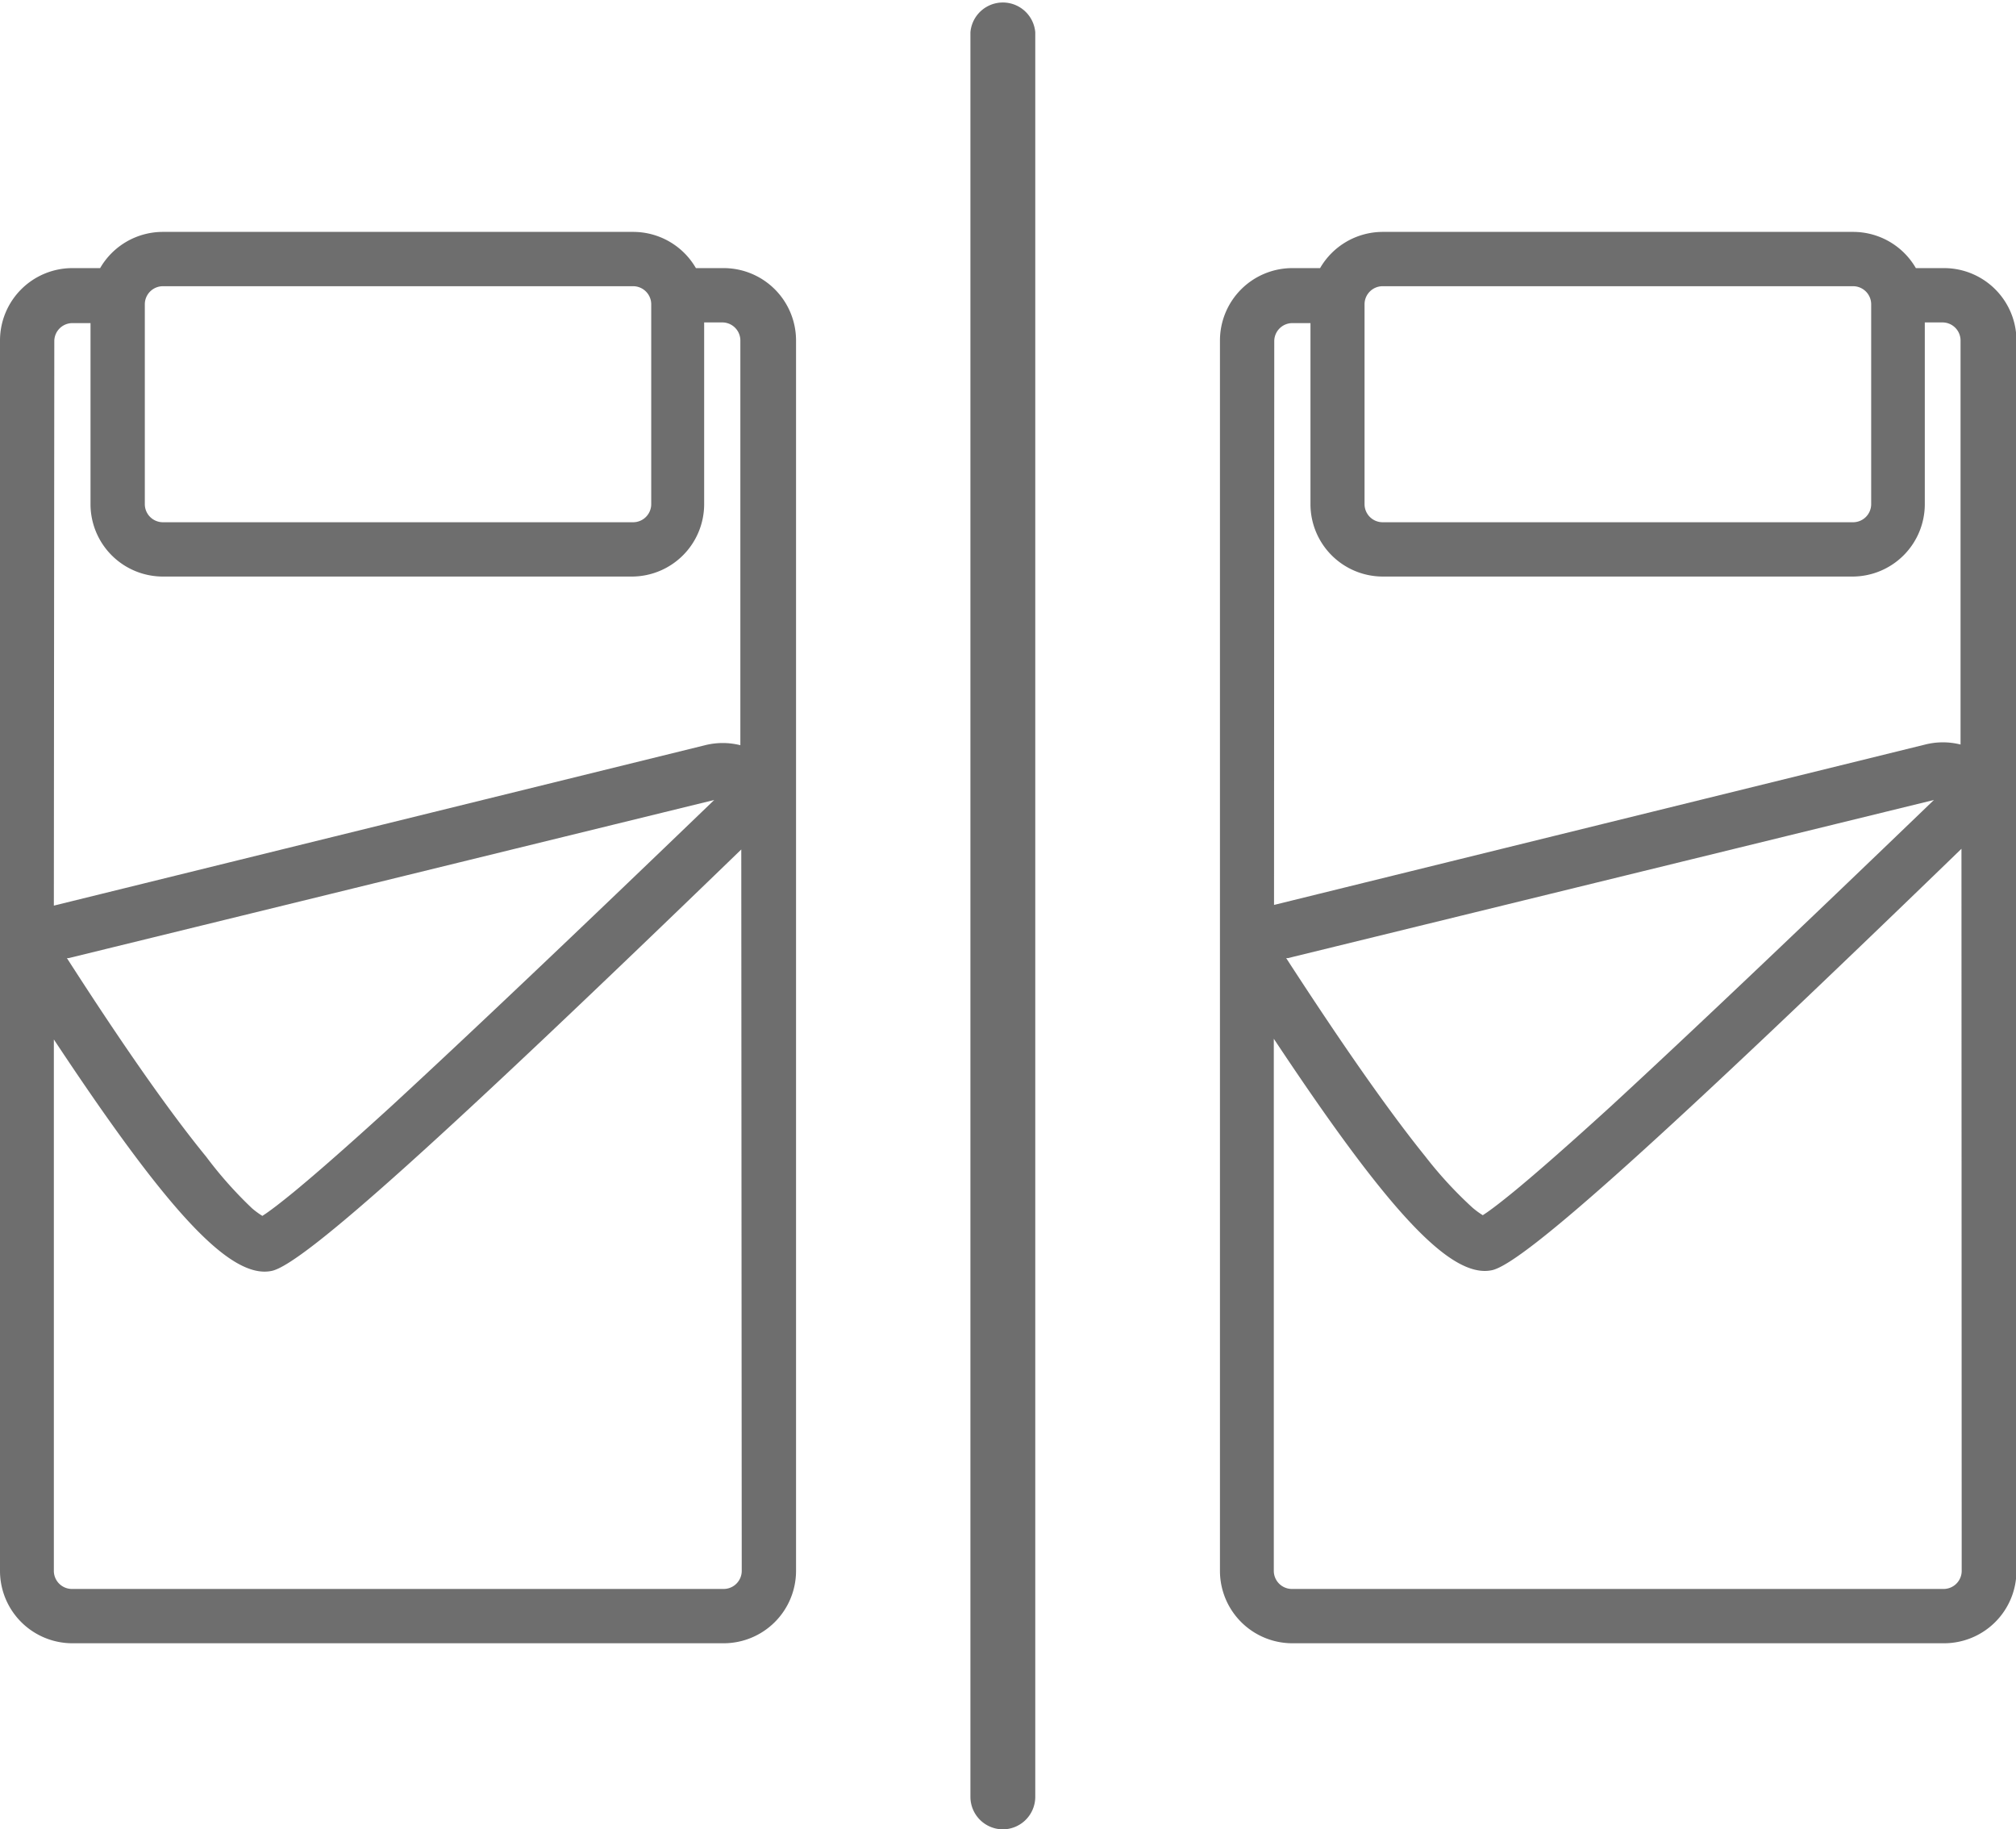
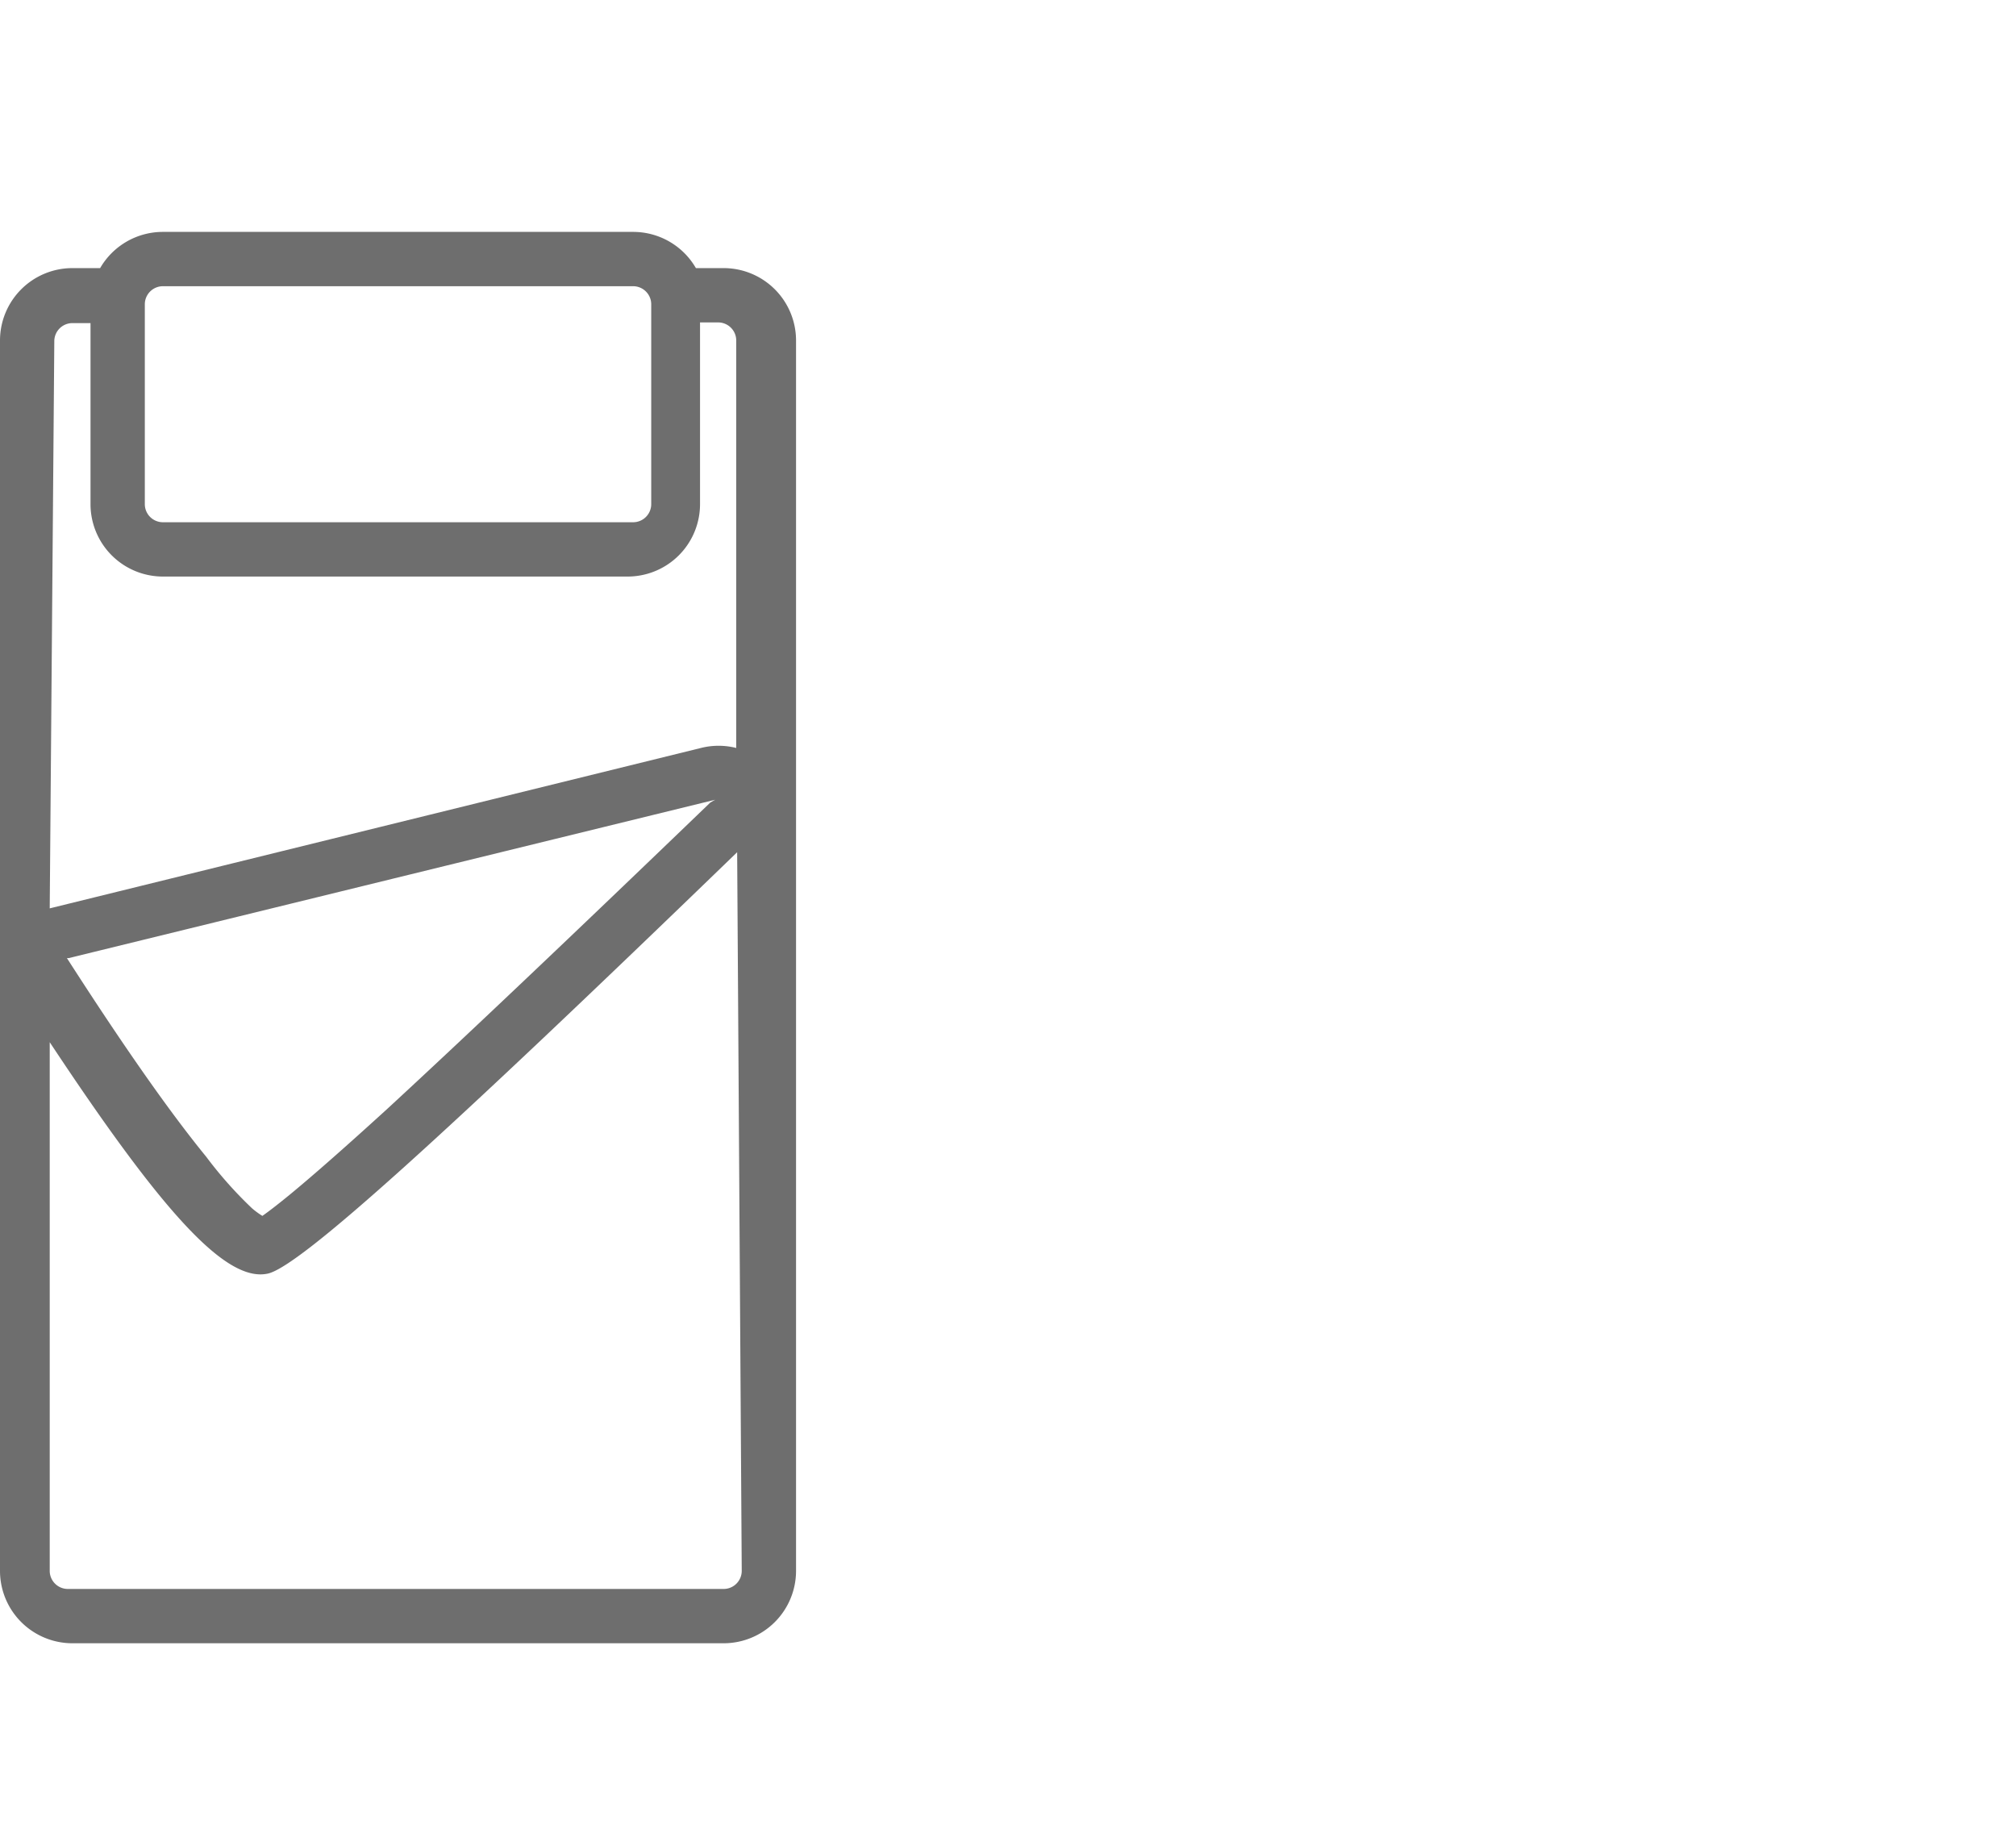
<svg xmlns="http://www.w3.org/2000/svg" viewBox="0 0 87.98 79.83">
  <defs>
    <style>.cls-1{fill:#6e6e6e;}</style>
  </defs>
  <title>icn-shared_room</title>
  <g id="レイヤー_2" data-name="レイヤー 2">
    <g id="レイヤー_1-2" data-name="レイヤー 1">
-       <path class="cls-1" d="M31.21,34.9,3,41.81l-.08,0Q6.62,47.57,9,50.48A17.77,17.77,0,0,0,11,52.73a3.58,3.58,0,0,0,.45.33l.18-.12c.3-.21.7-.52,1.2-.93q1.53-1.26,4.24-3.73,5-4.61,14.11-13.38m1.17,2.17c-12.85,12.43-19.1,18.1-20.49,18.39-1.84.39-4.63-2.73-9.51-10.1V68.55a.79.79,0,0,0,.79.79H31.58a.79.79,0,0,0,.79-.79Zm-30,2.45h0l28.42-7a3.16,3.16,0,0,1,1.54,0V14.86a.79.79,0,0,0-.79-.79h-.79V22a3.16,3.16,0,0,1-3.16,3.16H7.11A3.16,3.16,0,0,1,3.95,22v-7.9H3.16a.79.79,0,0,0-.79.79ZM6.32,13.28V22a.79.79,0,0,0,.79.79H27.63a.79.79,0,0,0,.79-.79V13.28a.79.79,0,0,0-.79-.79H7.11a.79.79,0,0,0-.79.79M30.37,11.7h1.21a3.16,3.16,0,0,1,3.16,3.16V68.55a3.16,3.16,0,0,1-3.16,3.16H3.16A3.16,3.16,0,0,1,0,68.55V14.86A3.16,3.16,0,0,1,3.16,11.7H4.37a3.16,3.16,0,0,1,2.74-1.58H27.63a3.16,3.16,0,0,1,2.74,1.58" />
-       <path class="cls-1" d="M84.44,34.9,56.21,41.81l-.08,0q3.72,5.74,6.06,8.64a17.77,17.77,0,0,0,2.07,2.25,3.58,3.58,0,0,0,.45.33l.18-.12c.3-.21.7-.52,1.2-.93q1.53-1.26,4.24-3.73,5-4.61,14.11-13.38m1.16,2.17c-12.84,12.43-19.1,18.1-20.49,18.39-1.84.39-4.63-2.73-9.52-10.1V68.55a.79.79,0,0,0,.79.79H84.82a.79.79,0,0,0,.79-.79Zm-30,2.45h0l28.42-7a3.16,3.16,0,0,1,1.54,0V14.86a.79.79,0,0,0-.79-.79H84V22a3.16,3.16,0,0,1-3.16,3.16H60.34A3.16,3.16,0,0,1,57.19,22v-7.9H56.4a.79.79,0,0,0-.79.79Zm3.95-26.24V22a.79.79,0,0,0,.79.79H80.87a.79.79,0,0,0,.79-.79V13.28a.79.79,0,0,0-.79-.79H60.34a.79.79,0,0,0-.79.79M83.61,11.7h1.21A3.16,3.16,0,0,1,88,14.86V68.55a3.16,3.16,0,0,1-3.16,3.16H56.4a3.16,3.16,0,0,1-3.16-3.16V14.86A3.16,3.16,0,0,1,56.4,11.7h1.21a3.16,3.16,0,0,1,2.74-1.58H80.87a3.16,3.16,0,0,1,2.74,1.58" />
-       <path class="cls-1" d="M43.77,79.83a1.42,1.42,0,0,1-1.42-1.42v-77a1.42,1.42,0,0,1,2.83,0v77a1.42,1.42,0,0,1-1.42,1.42" />
+       <path class="cls-1" d="M31.21,34.9,3,41.81l-.08,0Q6.62,47.57,9,50.48A17.77,17.77,0,0,0,11,52.73a3.58,3.58,0,0,0,.45.33c.3-.21.7-.52,1.2-.93q1.53-1.26,4.24-3.73,5-4.61,14.11-13.38m1.17,2.17c-12.85,12.43-19.1,18.1-20.49,18.39-1.84.39-4.63-2.73-9.51-10.1V68.55a.79.79,0,0,0,.79.79H31.58a.79.79,0,0,0,.79-.79Zm-30,2.45h0l28.42-7a3.16,3.16,0,0,1,1.54,0V14.86a.79.79,0,0,0-.79-.79h-.79V22a3.16,3.16,0,0,1-3.16,3.16H7.11A3.16,3.16,0,0,1,3.95,22v-7.9H3.16a.79.79,0,0,0-.79.79ZM6.32,13.28V22a.79.79,0,0,0,.79.79H27.63a.79.79,0,0,0,.79-.79V13.28a.79.79,0,0,0-.79-.79H7.11a.79.79,0,0,0-.79.79M30.37,11.7h1.21a3.16,3.16,0,0,1,3.16,3.16V68.55a3.16,3.16,0,0,1-3.16,3.16H3.16A3.16,3.16,0,0,1,0,68.55V14.86A3.16,3.16,0,0,1,3.16,11.7H4.37a3.16,3.16,0,0,1,2.74-1.58H27.63a3.16,3.16,0,0,1,2.74,1.58" />
    </g>
  </g>
</svg>